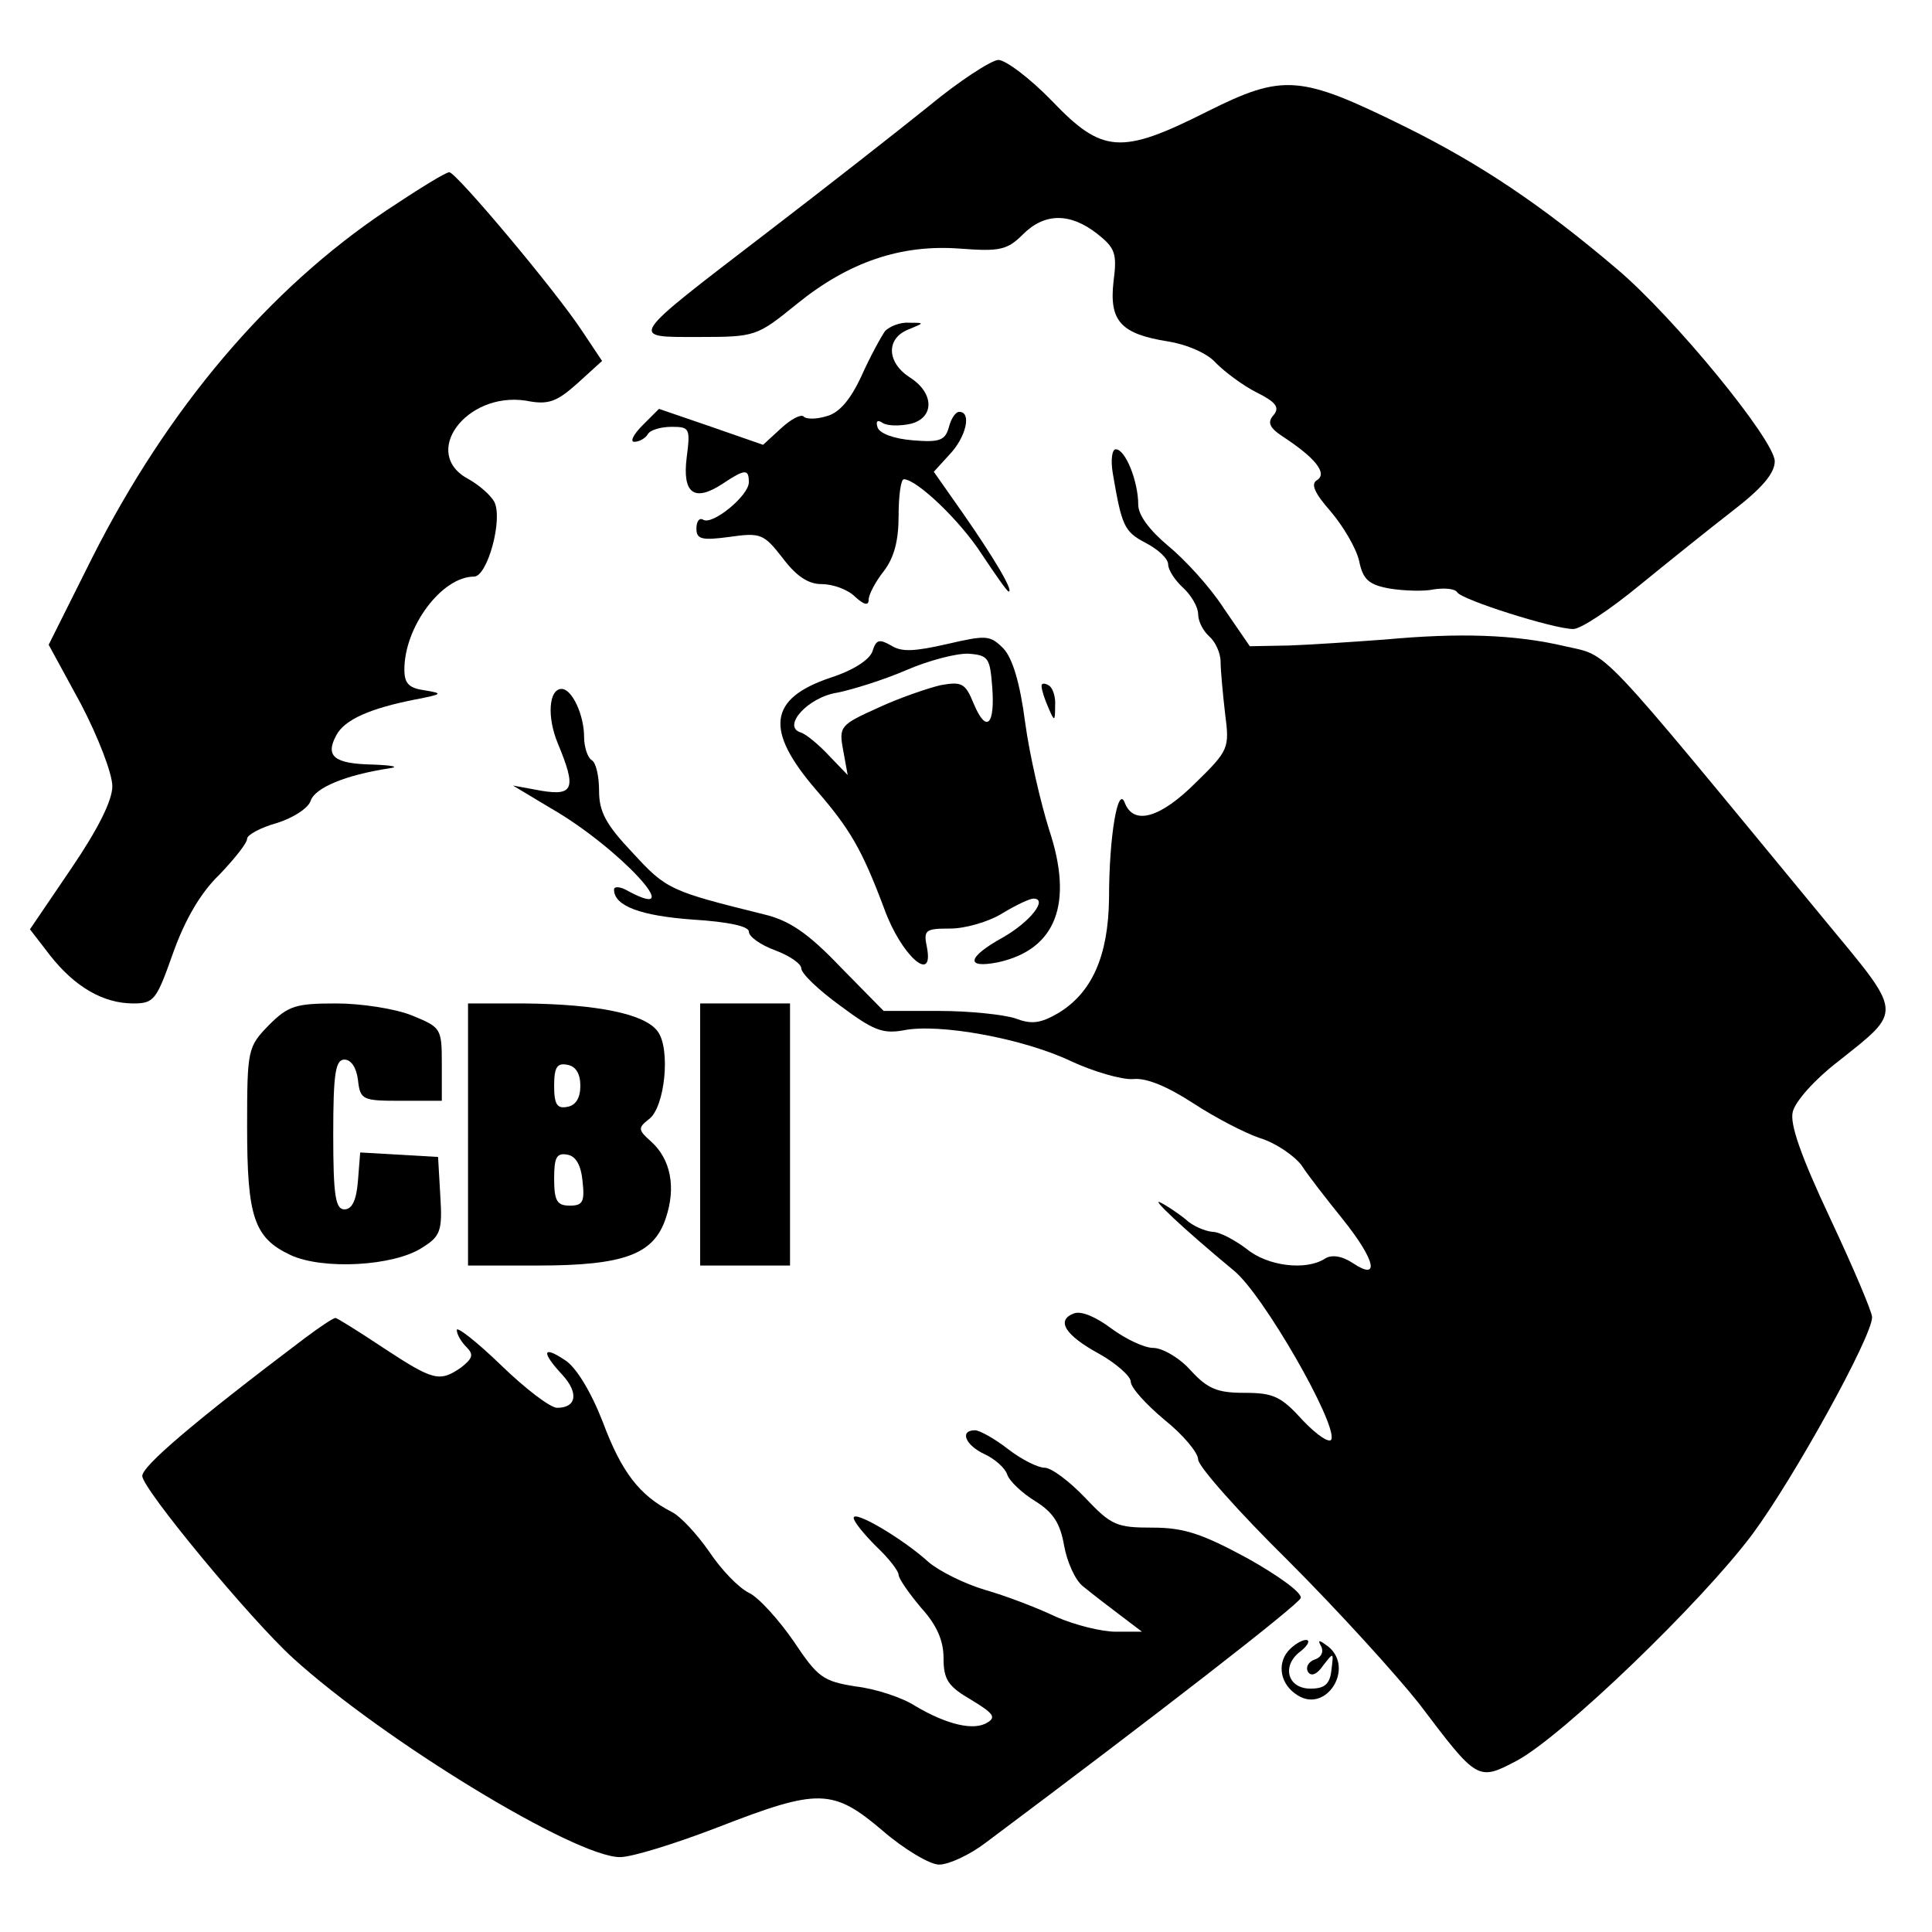
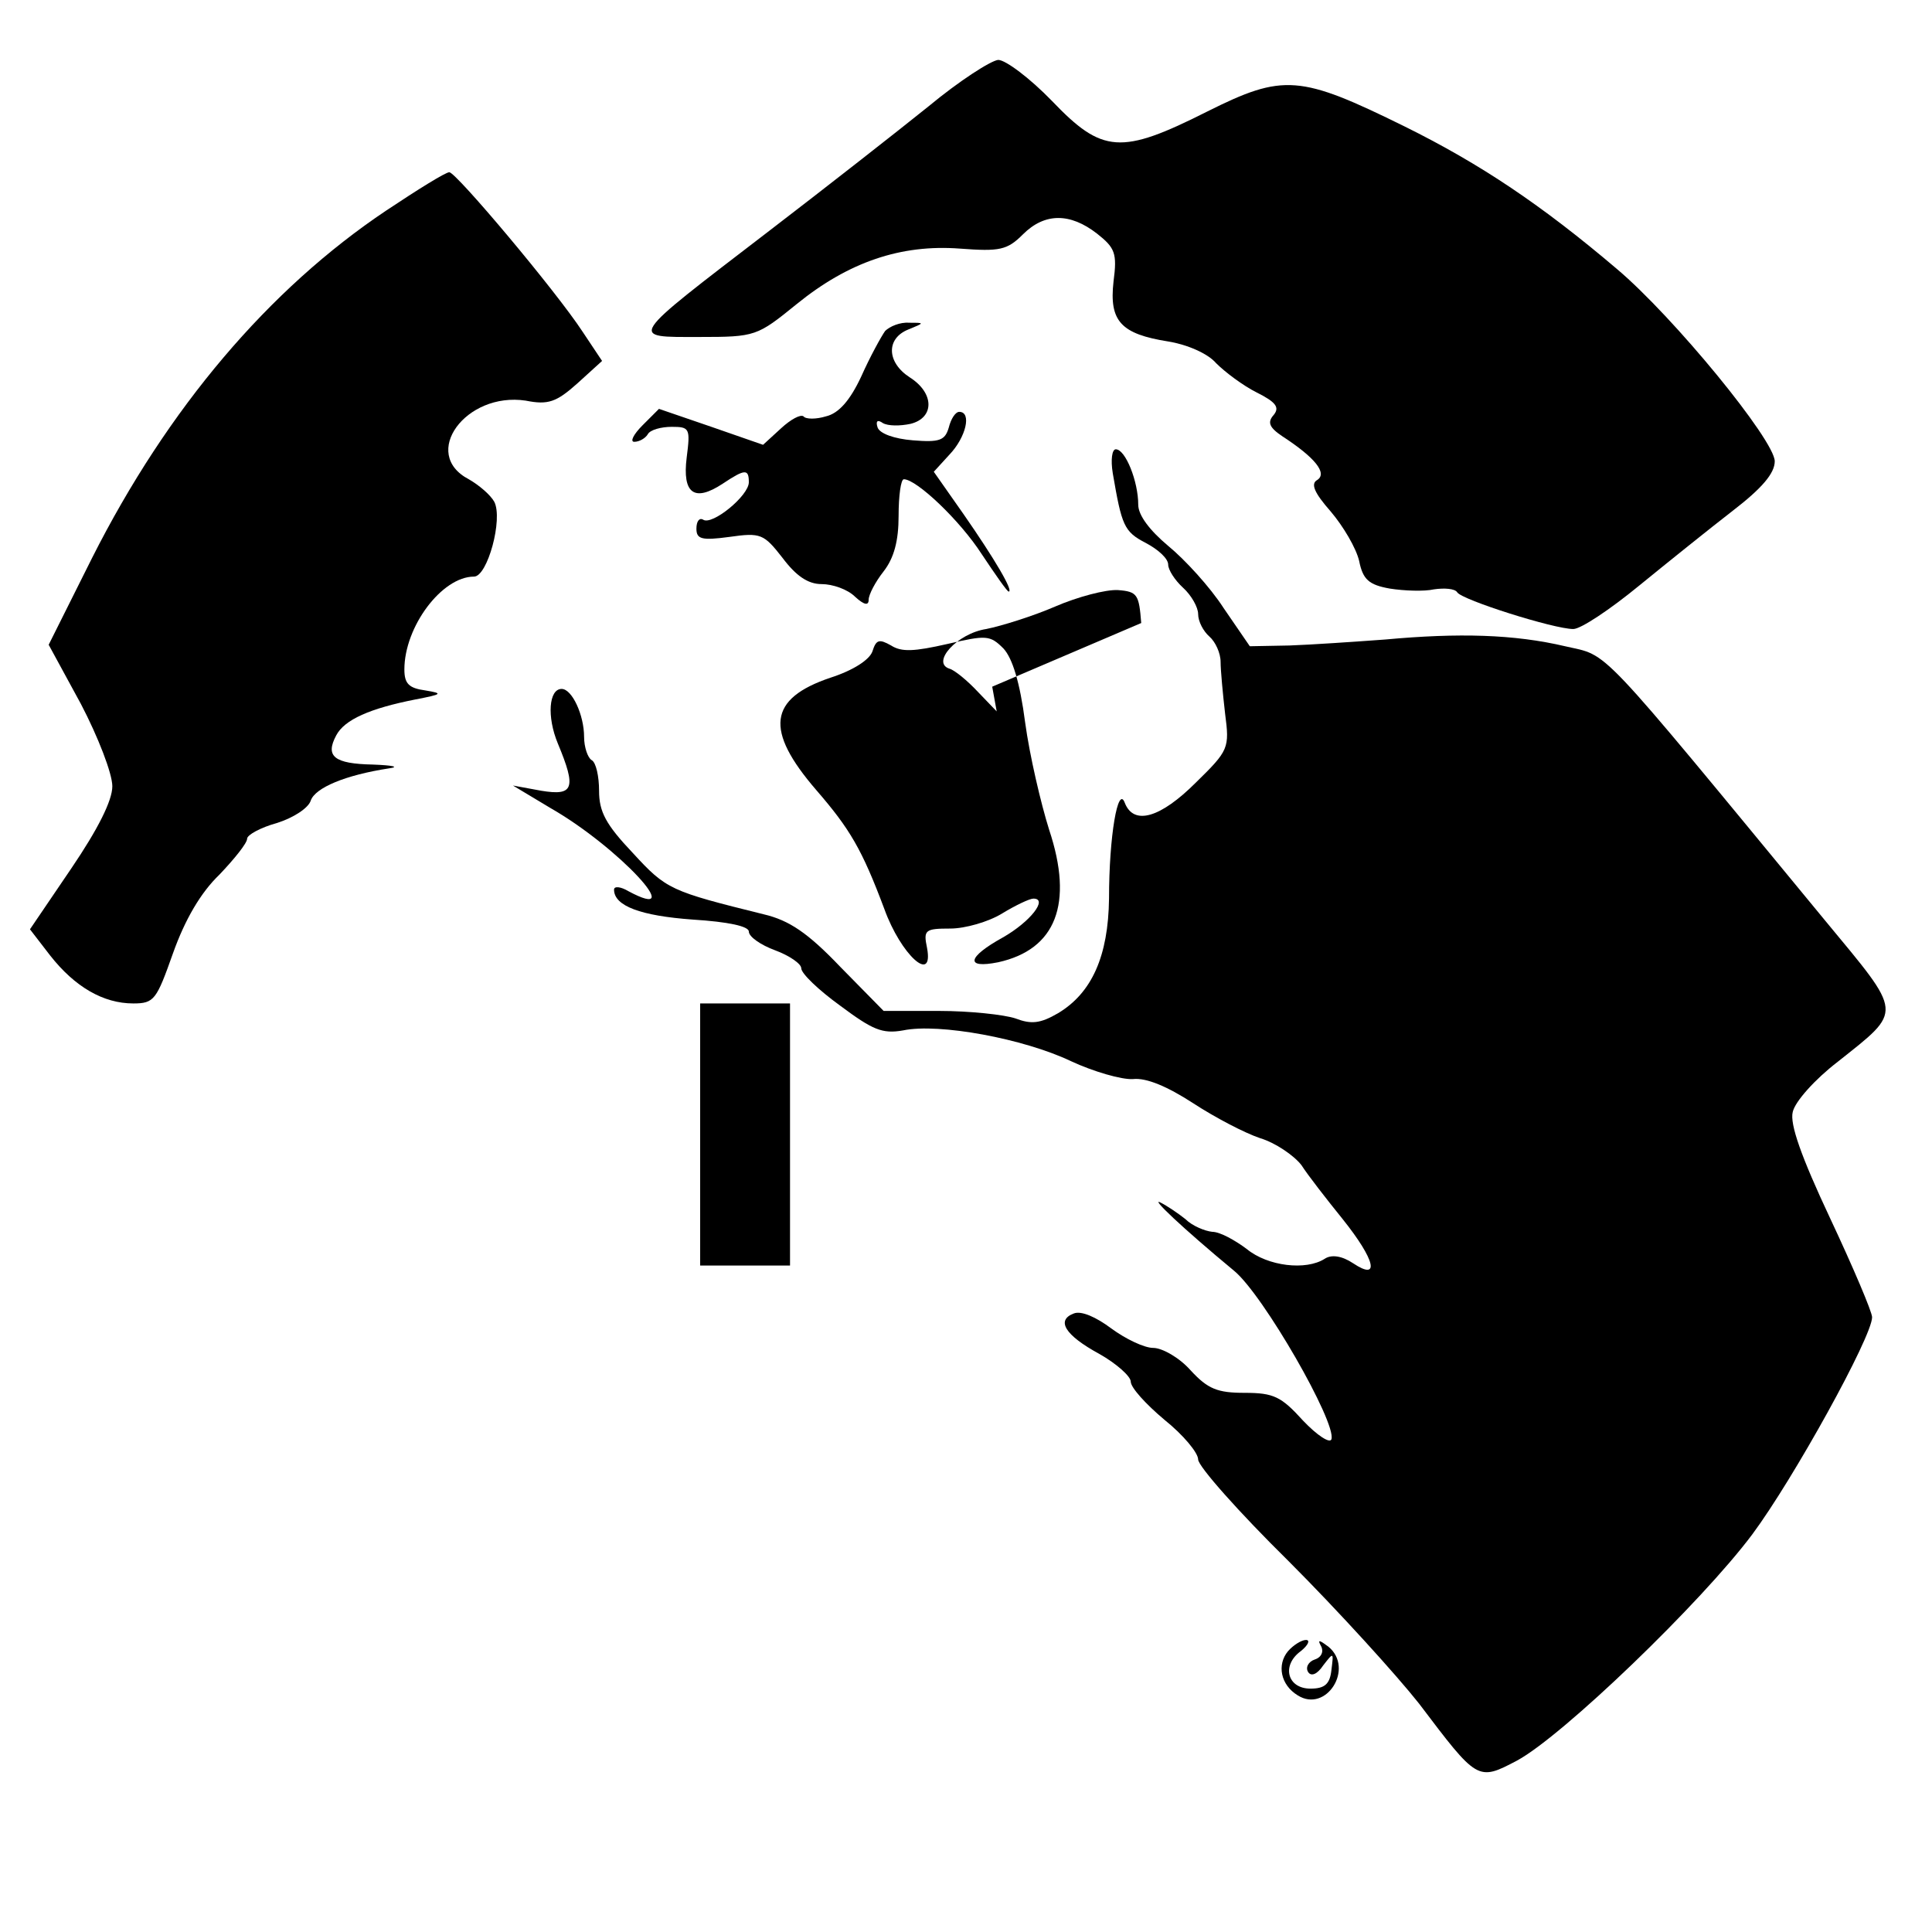
<svg xmlns="http://www.w3.org/2000/svg" version="1.0" width="258pt" height="258pt" viewBox="0 0 258 258" preserveAspectRatio="xMidYMid meet">
  <g transform="translate(0,258) scale(0.1,-0.1)" fill="#000000" stroke="none">
    <path d="M1240 2438 c-41 -33 -138 -109 -215 -168 -189 -145 -186 -140 -91 -140 75 0 77 1 130 44 69 56 139 80 218 74 53 -4 63 -2 84 19 29 29 63 29 99 1 24 -19 27 -26 22 -64 -6 -53 10 -70 73 -80 25 -4 53 -16 64 -29 12 -12 36 -30 54 -39 26 -13 31 -20 23 -30 -9 -10 -6 -17 12 -29 43 -28 60 -49 46 -58 -9 -5 -4 -17 18 -42 17 -20 34 -49 38 -66 5 -25 13 -32 41 -37 19 -3 46 -4 59 -1 14 2 28 1 31 -4 6 -10 129 -49 155 -49 10 0 49 26 88 58 38 31 94 76 125 100 39 30 56 50 56 66 0 28 -135 193 -211 257 -100 85 -182 140 -283 190 -140 69 -162 71 -264 20 -115 -58 -140 -56 -207 14 -29 30 -62 55 -72 55 -10 -1 -52 -28 -93 -62z" />
    <path d="M516 2299 c-157 -105 -292 -264 -393 -464 l-58 -116 43 -79 c23 -44 42 -93 42 -110 0 -19 -19 -57 -55 -110 l-55 -81 27 -35 c33 -42 71 -64 111 -64 28 0 31 5 53 67 16 45 37 81 62 105 20 21 37 42 37 48 0 5 18 15 40 21 22 7 42 20 45 30 6 17 46 34 105 43 14 2 4 4 -22 5 -52 1 -64 11 -49 39 11 21 45 36 106 48 36 7 37 8 13 12 -22 3 -28 9 -28 28 0 57 50 124 93 124 18 0 39 77 27 100 -5 9 -20 22 -34 30 -65 34 -4 117 76 105 30 -6 41 -2 69 23 l33 30 -26 39 c-36 55 -169 213 -178 213 -5 0 -42 -23 -84 -51z" />
    <path d="M1182 2138 c-5 -7 -20 -34 -32 -61 -15 -32 -30 -49 -47 -53 -13 -4 -27 -4 -30 0 -4 3 -17 -4 -30 -16 l-24 -22 -69 24 -70 24 -22 -22 c-12 -12 -17 -22 -11 -22 7 0 15 5 18 10 3 6 18 10 32 10 24 0 25 -2 20 -41 -6 -48 10 -60 48 -35 30 20 35 20 35 2 0 -18 -49 -58 -61 -50 -5 3 -9 -2 -9 -12 0 -14 7 -16 44 -11 42 6 46 4 71 -28 18 -24 34 -35 52 -35 15 0 35 -7 45 -17 12 -11 18 -12 18 -4 0 7 9 24 20 38 14 18 20 41 20 74 0 27 3 49 7 49 17 0 75 -55 104 -100 18 -27 34 -50 36 -50 7 0 -19 44 -60 103 l-40 57 21 23 c22 23 30 57 13 57 -5 0 -11 -9 -14 -21 -5 -17 -12 -20 -48 -17 -25 2 -44 9 -47 17 -3 9 0 11 7 6 7 -4 23 -4 37 -1 32 8 32 41 -1 62 -31 20 -32 52 -2 64 22 9 22 9 1 9 -12 1 -26 -5 -32 -11z" />
    <path d="M1486 1948 c12 -70 15 -78 44 -93 17 -9 30 -21 30 -29 0 -7 9 -21 20 -31 11 -10 20 -26 20 -35 0 -10 7 -23 15 -30 8 -7 15 -22 15 -34 0 -11 3 -43 6 -69 6 -46 5 -49 -39 -92 -47 -47 -83 -58 -95 -27 -9 24 -21 -44 -21 -128 -1 -77 -23 -126 -68 -153 -24 -14 -36 -15 -57 -7 -15 5 -61 10 -102 10 l-74 0 -58 59 c-43 45 -68 62 -102 70 -125 31 -130 33 -175 82 -36 38 -45 55 -45 83 0 19 -4 38 -10 41 -5 3 -10 17 -10 31 0 29 -16 64 -30 64 -17 0 -20 -37 -5 -73 25 -60 21 -70 -22 -63 l-38 7 50 -30 c91 -52 186 -155 104 -111 -10 6 -19 7 -19 2 0 -22 36 -35 105 -40 48 -3 75 -9 75 -16 0 -7 16 -18 35 -25 19 -7 35 -18 35 -24 0 -7 23 -29 52 -50 43 -32 56 -38 84 -33 48 10 161 -11 224 -41 30 -14 68 -25 83 -24 18 2 46 -10 80 -32 29 -19 69 -40 90 -47 20 -6 45 -23 55 -36 9 -14 34 -46 55 -72 44 -55 50 -83 14 -59 -15 10 -29 12 -38 6 -25 -16 -76 -10 -104 13 -16 12 -36 23 -46 23 -10 1 -27 8 -36 17 -10 8 -25 18 -33 22 -15 8 28 -33 98 -91 39 -32 137 -203 130 -225 -2 -6 -19 5 -38 25 -29 32 -39 37 -78 37 -36 0 -49 5 -72 30 -15 17 -38 30 -50 30 -12 0 -37 12 -56 26 -20 15 -40 24 -50 20 -24 -9 -12 -29 34 -54 23 -13 42 -30 42 -37 0 -8 20 -30 45 -51 25 -20 45 -44 45 -53 0 -9 54 -70 121 -136 66 -66 144 -152 174 -190 78 -103 78 -104 131 -76 61 33 246 211 314 302 55 74 160 264 160 290 0 7 -25 66 -56 132 -39 83 -54 126 -50 142 3 14 30 44 60 67 88 70 88 62 -17 189 -310 376 -287 352 -347 366 -68 16 -142 18 -240 9 -41 -3 -99 -7 -128 -8 l-53 -1 -35 51 c-18 28 -52 65 -74 83 -25 21 -40 41 -40 55 0 31 -17 74 -30 74 -5 0 -7 -14 -4 -32z" />
-     <path d="M1165 1710 c-4 -11 -25 -25 -56 -35 -83 -28 -88 -70 -19 -150 45 -52 61 -79 91 -159 22 -61 66 -101 57 -52 -5 24 -3 26 31 26 20 0 51 9 69 20 18 11 37 20 42 20 20 0 -4 -31 -41 -52 -47 -26 -51 -42 -6 -33 77 17 101 78 68 177 -11 35 -26 99 -32 143 -7 54 -17 86 -29 99 -18 18 -23 18 -75 6 -44 -10 -61 -11 -75 -2 -16 9 -20 8 -25 -8z m160 -47 c4 -52 -8 -63 -25 -22 -11 27 -16 29 -44 24 -17 -4 -55 -17 -83 -30 -51 -23 -53 -25 -47 -57 l6 -33 -25 26 c-14 15 -31 29 -38 31 -25 8 10 47 49 53 20 4 62 17 92 30 30 13 68 23 84 22 26 -2 28 -6 31 -44z" />
-     <path d="M1391 1663 c0 -4 4 -17 9 -28 8 -19 9 -19 9 2 1 12 -3 25 -9 28 -5 3 -10 3 -9 -2z" />
-     <path d="M359 1211 c-28 -29 -29 -32 -29 -135 0 -121 9 -149 58 -172 43 -20 138 -15 176 10 24 15 27 22 24 69 l-3 52 -52 3 -52 3 -3 -38 c-2 -26 -8 -38 -18 -38 -12 0 -15 18 -15 100 0 82 3 100 15 100 9 0 16 -11 18 -27 3 -27 6 -28 58 -28 l54 0 0 49 c0 48 -1 49 -40 65 -22 9 -68 16 -101 16 -54 0 -64 -3 -90 -29z" />
-     <path d="M625 1065 l0 -175 93 0 c116 0 155 15 171 63 14 41 7 79 -20 103 -17 15 -17 18 -3 29 22 15 30 95 12 118 -17 23 -80 36 -178 37 l-75 0 0 -175z m150 65 c0 -16 -6 -26 -17 -28 -14 -3 -18 3 -18 28 0 25 4 31 18 28 11 -2 17 -12 17 -28z m3 -128 c3 -27 0 -32 -17 -32 -17 0 -21 6 -21 36 0 28 3 35 18 32 11 -2 18 -14 20 -36z" />
+     <path d="M1165 1710 c-4 -11 -25 -25 -56 -35 -83 -28 -88 -70 -19 -150 45 -52 61 -79 91 -159 22 -61 66 -101 57 -52 -5 24 -3 26 31 26 20 0 51 9 69 20 18 11 37 20 42 20 20 0 -4 -31 -41 -52 -47 -26 -51 -42 -6 -33 77 17 101 78 68 177 -11 35 -26 99 -32 143 -7 54 -17 86 -29 99 -18 18 -23 18 -75 6 -44 -10 -61 -11 -75 -2 -16 9 -20 8 -25 -8z m160 -47 l6 -33 -25 26 c-14 15 -31 29 -38 31 -25 8 10 47 49 53 20 4 62 17 92 30 30 13 68 23 84 22 26 -2 28 -6 31 -44z" />
    <path d="M935 1065 l0 -175 60 0 60 0 0 175 0 175 -60 0 -60 0 0 -175z" />
-     <path d="M407 793 c-151 -114 -217 -171 -217 -184 0 -17 144 -191 201 -243 121 -110 377 -266 437 -266 16 0 74 18 131 40 134 52 153 52 220 -5 29 -25 63 -45 75 -45 13 0 41 13 62 29 230 172 418 318 421 327 2 7 -30 30 -71 53 -61 33 -85 41 -127 41 -48 0 -55 3 -90 40 -21 22 -45 40 -54 40 -9 0 -31 11 -49 25 -18 14 -38 25 -44 25 -21 0 -13 -20 13 -32 13 -6 27 -18 30 -27 3 -9 20 -25 38 -36 24 -15 33 -30 38 -59 4 -22 15 -47 26 -55 11 -9 33 -26 49 -38 l29 -22 -35 0 c-19 0 -55 9 -80 20 -25 12 -67 28 -95 36 -27 8 -61 25 -75 37 -34 31 -100 70 -100 59 0 -5 14 -22 30 -38 17 -16 30 -33 30 -38 0 -5 14 -25 30 -44 21 -23 30 -44 30 -67 0 -29 6 -38 37 -56 28 -17 34 -23 22 -30 -18 -12 -55 -3 -97 22 -17 11 -53 23 -80 26 -43 7 -50 12 -82 60 -20 29 -47 59 -60 65 -14 7 -37 31 -53 55 -16 23 -38 47 -50 53 -43 22 -67 53 -92 120 -16 41 -36 74 -51 83 -30 20 -31 10 -3 -20 22 -24 19 -44 -7 -44 -9 0 -42 25 -75 57 -32 31 -59 52 -59 47 0 -6 6 -16 13 -23 10 -10 8 -15 -7 -27 -29 -20 -37 -18 -104 26 -33 22 -62 40 -64 40 -3 0 -21 -12 -41 -27z" />
    <path d="M1720 375 c-15 -18 -10 -45 13 -59 38 -24 76 36 41 65 -12 9 -15 10 -10 1 4 -7 1 -15 -8 -18 -9 -3 -13 -11 -9 -17 4 -6 12 -3 20 9 14 18 14 18 11 -6 -2 -19 -9 -25 -28 -25 -31 0 -39 31 -13 50 10 8 13 15 7 15 -6 0 -17 -7 -24 -15z" />
  </g>
</svg>